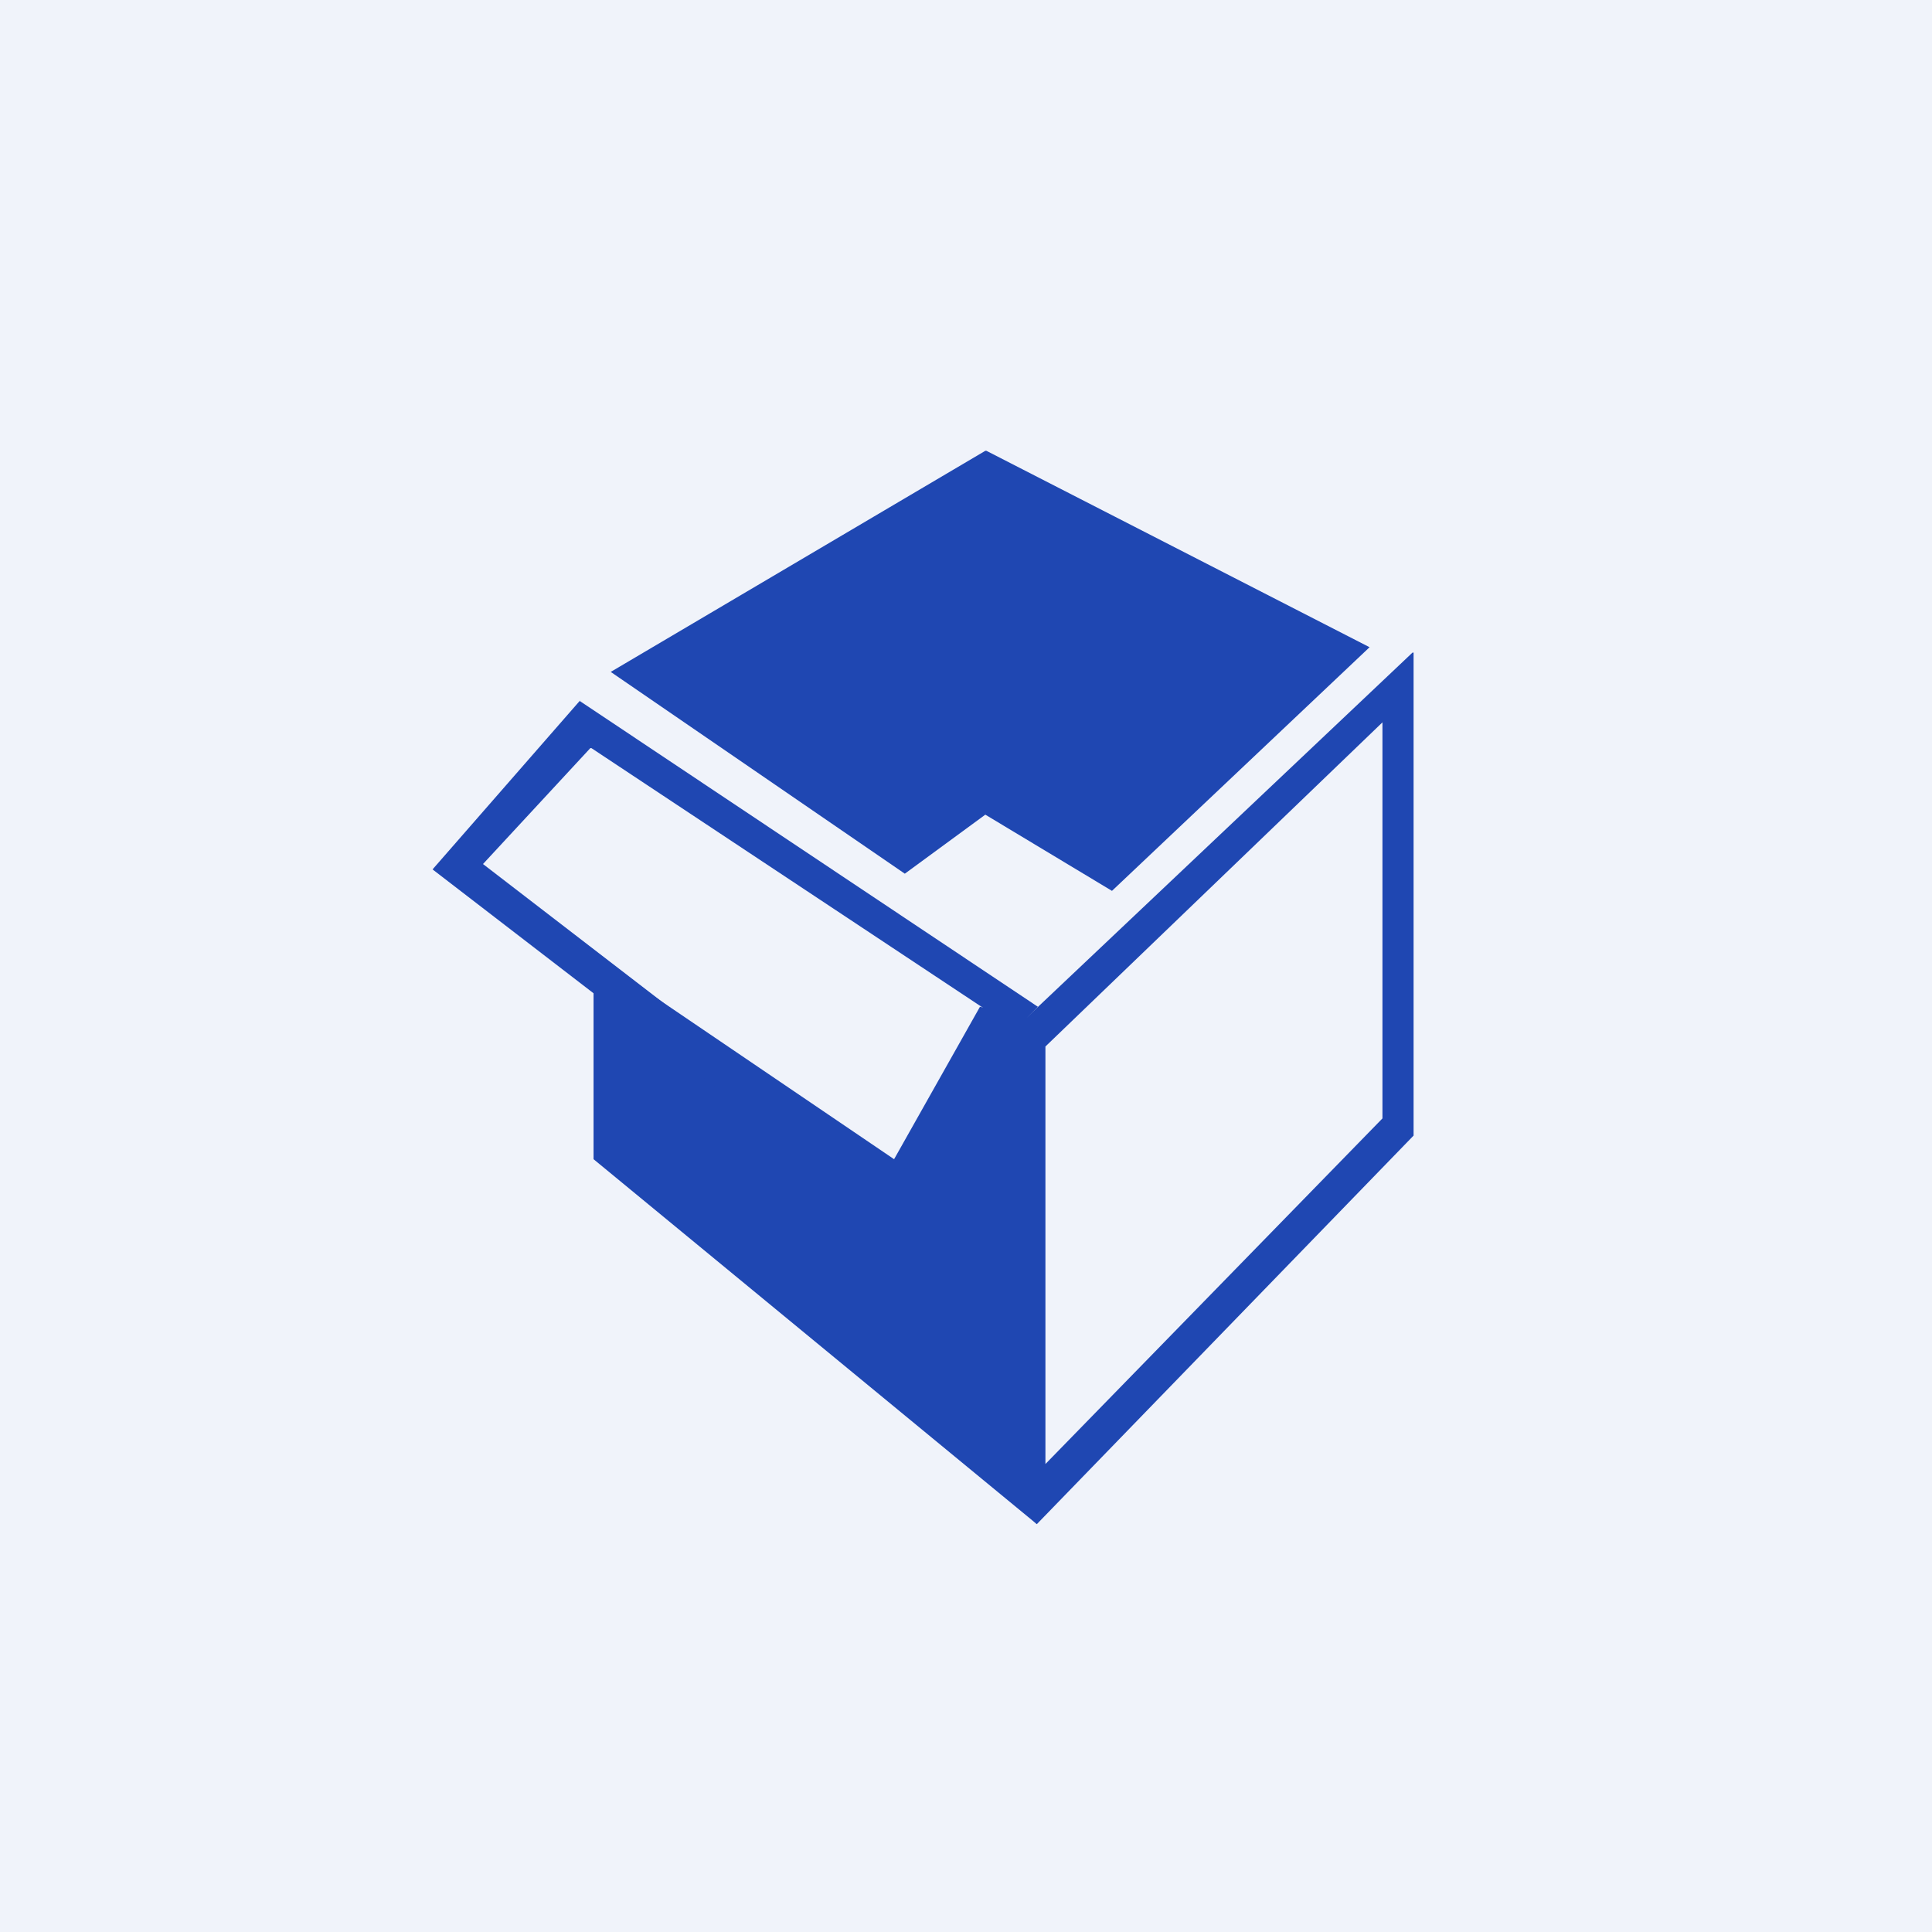
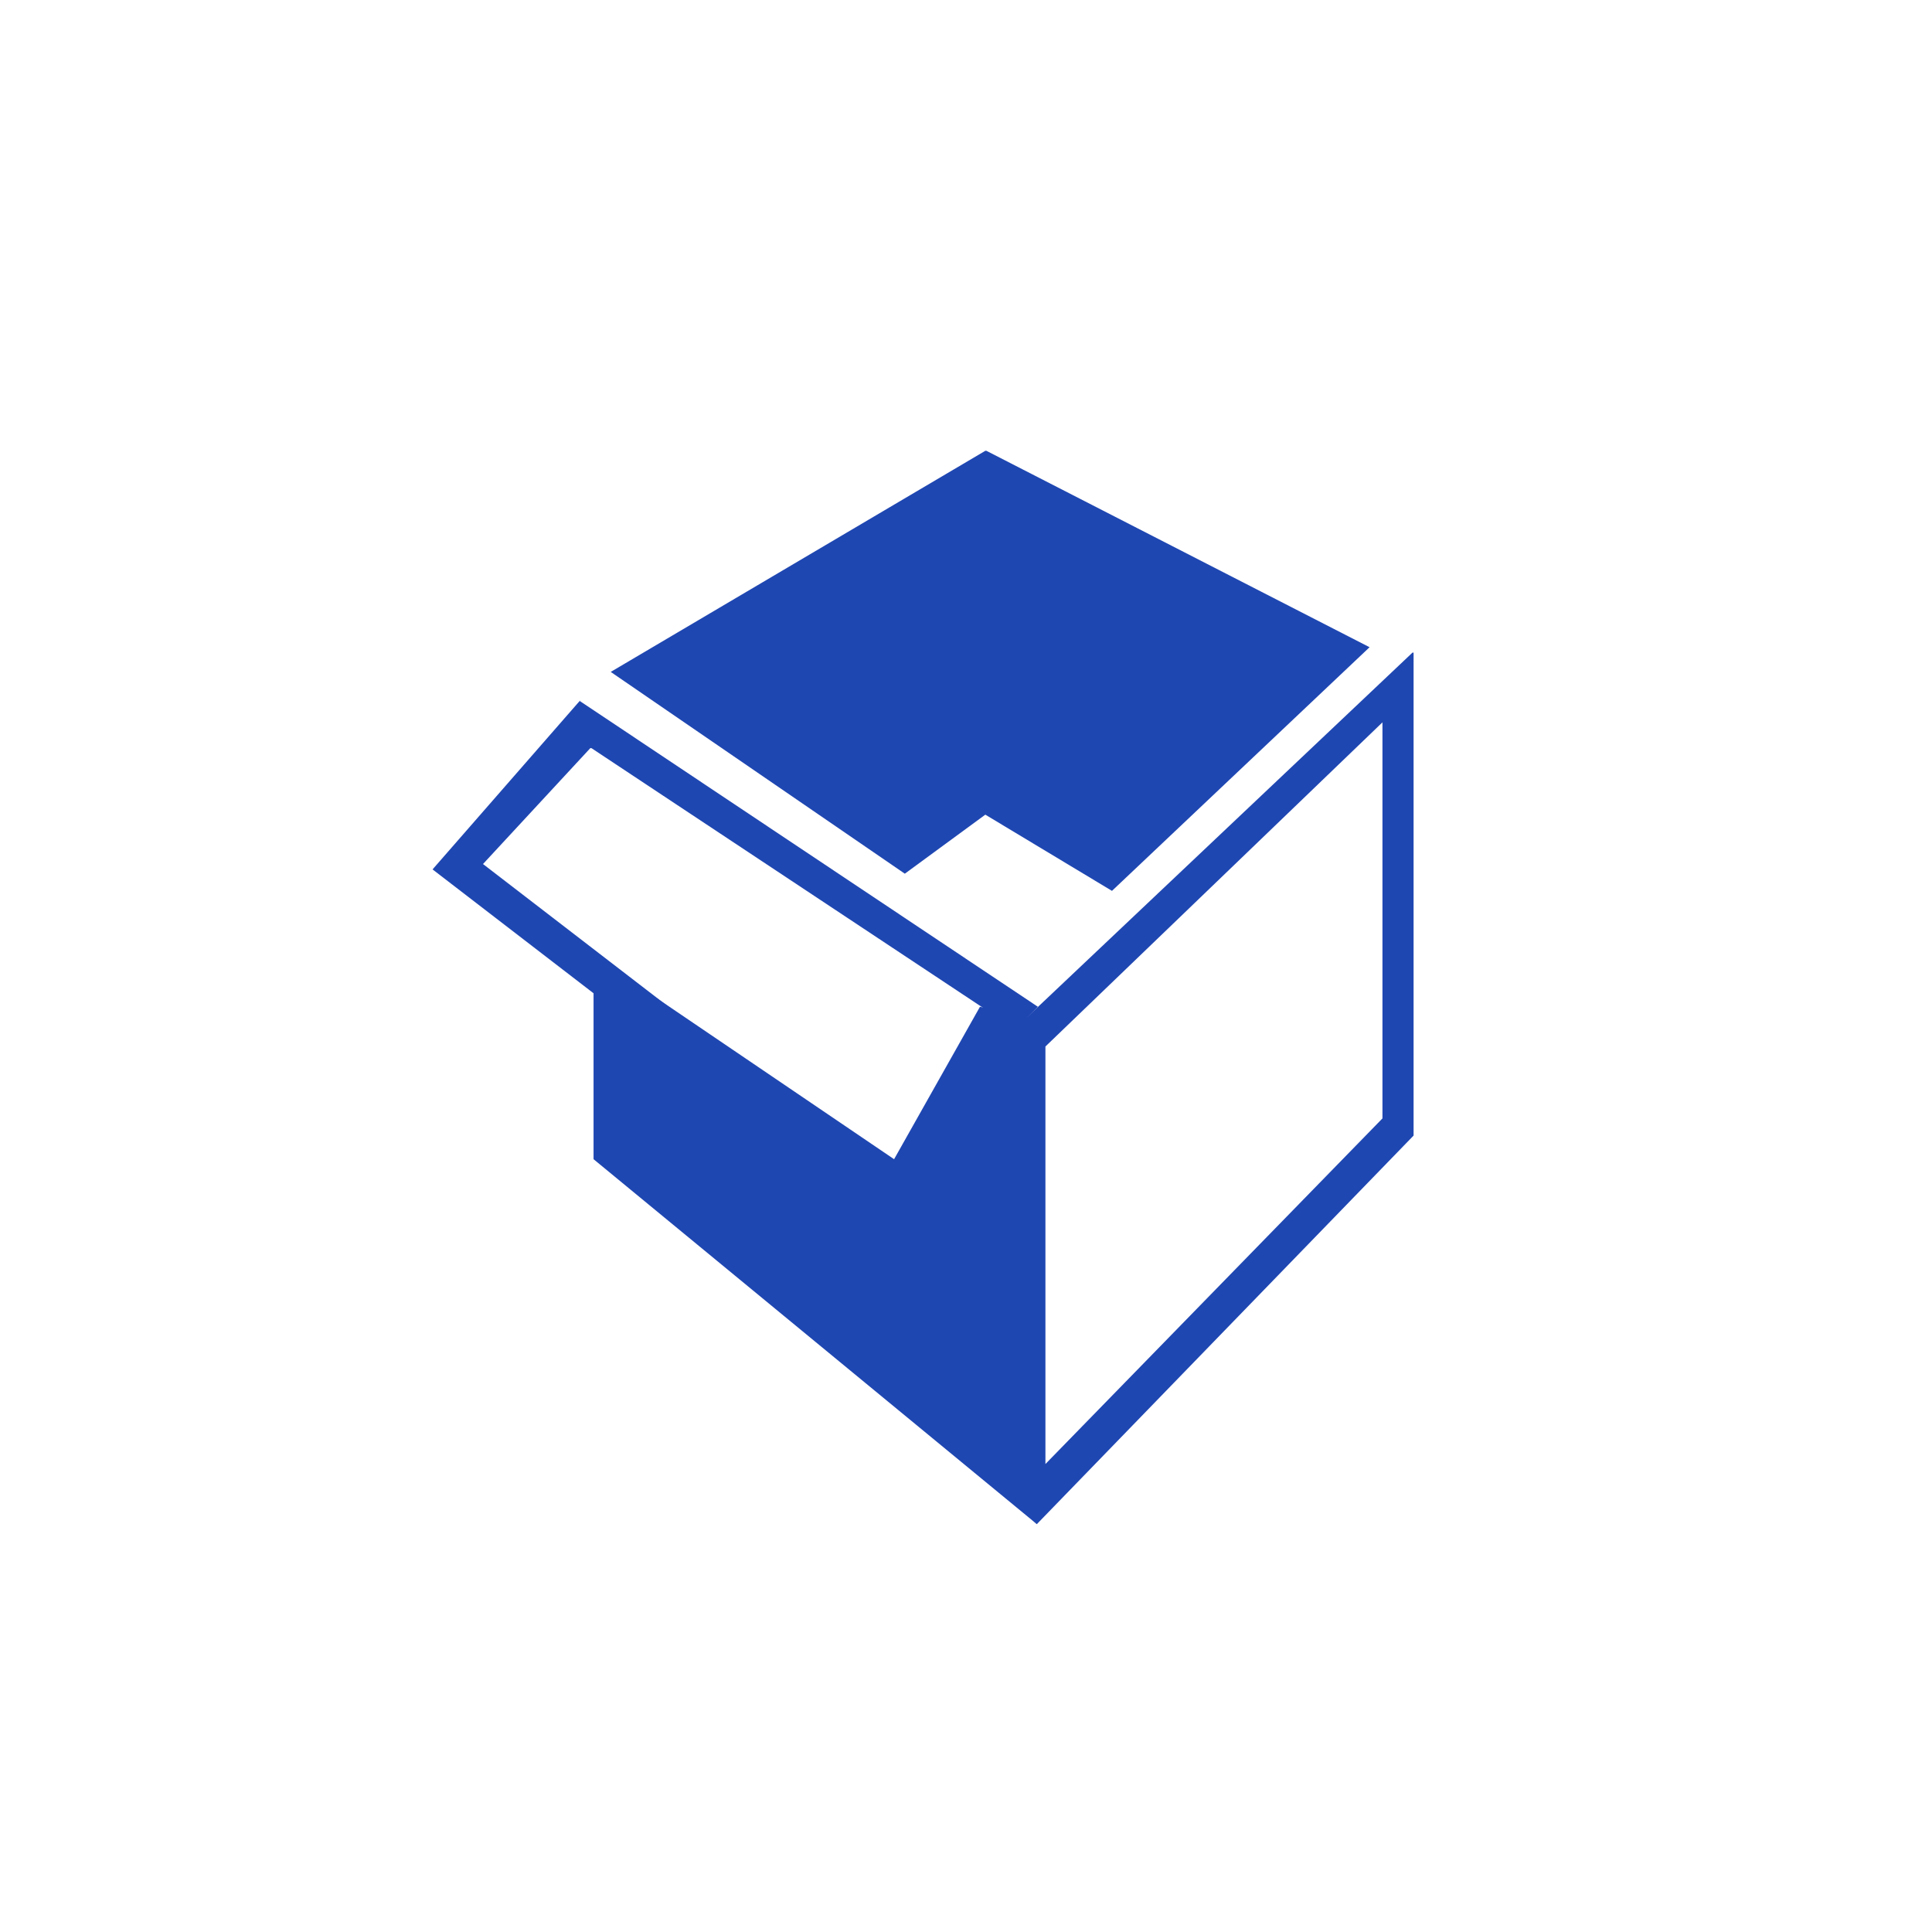
<svg xmlns="http://www.w3.org/2000/svg" width="18" height="18">
-   <path fill="#F0F3FA" d="M0 0h18v18H0z" />
  <path d="M9.18 4.2L5.69 6.26l2.74 1.88.75-.55V4.2zm0 0v3.39l1.18.71 2.4-2.27L9.19 4.2zm3.99 1.88v4.5L9.66 14.2l-.2-.2V9.58l3.7-3.5zM9.74 9.75v3.89l3.14-3.22V6.73L9.74 9.75z" fill="#1F47B2" />
  <path d="M9.66 9.63v4.57l-4.13-3.4V8.9l2.8 1.9.8-1.42.53.12v.13z" fill="#1F47B2" />
  <path d="M5.4 6.53l4.27 2.85-.32.32-.94 1.77L4.03 8.1l1.38-1.58zm.1.44l-1 1.08 3.86 2.97.86-1.59-3.71-2.46z" fill="#1F47B2" />
</svg>